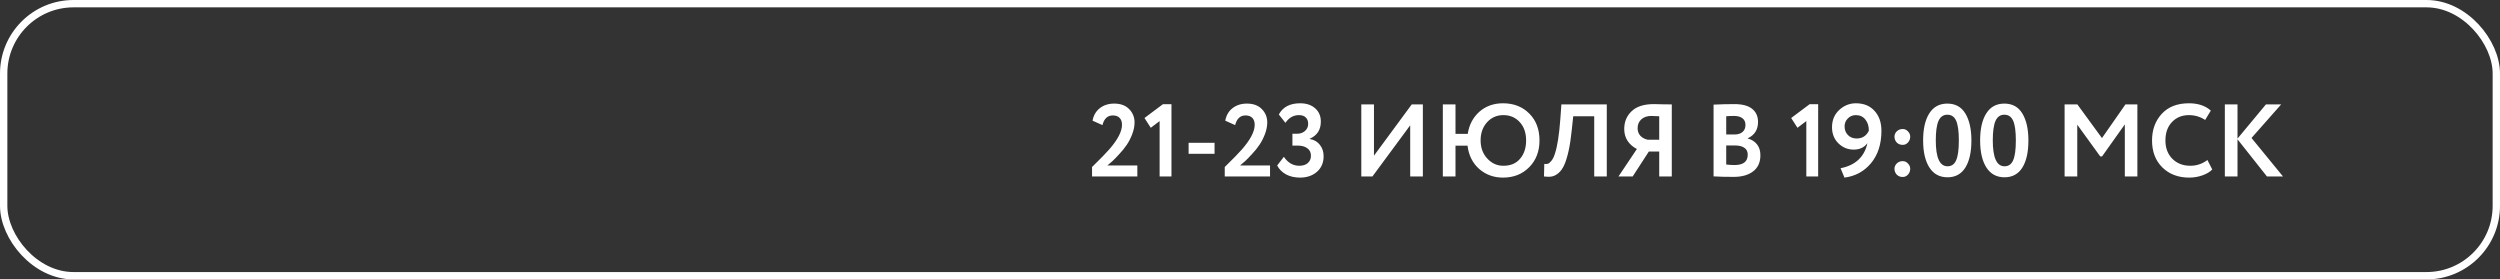
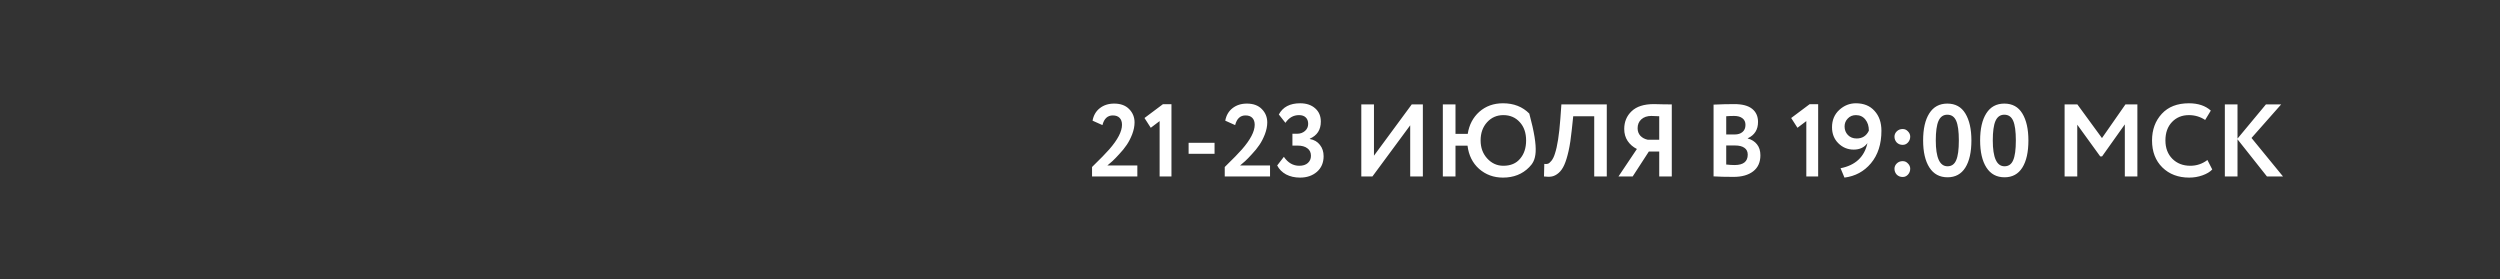
<svg xmlns="http://www.w3.org/2000/svg" width="340" height="38" viewBox="0 0 340 38" fill="none">
  <rect x="0" y="0" width="340" height="38" fill="#333333" stroke="none" />
-   <rect x="0.5" y="0.5" width="339" height="37" rx="9.5" stroke="white" />
-   <path d="M154.678 24H148.518V22.712C149.647 21.611 150.427 20.813 150.856 20.318C152.013 18.993 152.592 17.877 152.592 16.972C152.592 16.571 152.485 16.258 152.27 16.034C152.055 15.81 151.747 15.698 151.346 15.698C150.627 15.698 150.156 16.137 149.932 17.014L148.588 16.412C148.719 15.693 149.045 15.129 149.568 14.718C150.1 14.298 150.753 14.088 151.528 14.088C152.405 14.088 153.087 14.34 153.572 14.844C154.057 15.339 154.3 15.941 154.3 16.65C154.3 17.154 154.193 17.691 153.978 18.26C153.763 18.811 153.516 19.291 153.236 19.702C152.947 20.131 152.606 20.551 152.214 20.962C151.878 21.335 151.57 21.653 151.29 21.914C151.15 22.045 150.921 22.241 150.604 22.502H154.678V24ZM156.504 17.378L155.65 16.048L158.156 14.172H159.318V24H157.708V16.468L156.504 17.378ZM165.179 20.92H161.651V19.422H165.179V20.92ZM172.725 24H166.565V22.712C167.694 21.611 168.474 20.813 168.903 20.318C170.06 18.993 170.639 17.877 170.639 16.972C170.639 16.571 170.532 16.258 170.317 16.034C170.102 15.81 169.794 15.698 169.393 15.698C168.674 15.698 168.203 16.137 167.979 17.014L166.635 16.412C166.766 15.693 167.092 15.129 167.615 14.718C168.147 14.298 168.8 14.088 169.575 14.088C170.452 14.088 171.134 14.34 171.619 14.844C172.104 15.339 172.347 15.941 172.347 16.65C172.347 17.154 172.24 17.691 172.025 18.26C171.81 18.811 171.563 19.291 171.283 19.702C170.994 20.131 170.653 20.551 170.261 20.962C169.925 21.335 169.617 21.653 169.337 21.914C169.197 22.045 168.968 22.241 168.651 22.502H172.725V24ZM176.805 24.154C176.086 24.154 175.451 24.009 174.901 23.72C174.359 23.421 173.958 23.015 173.697 22.502L174.607 21.326C175.157 22.138 175.857 22.544 176.707 22.544C177.201 22.544 177.589 22.418 177.869 22.166C178.149 21.914 178.289 21.587 178.289 21.186C178.289 20.738 178.125 20.397 177.799 20.164C177.481 19.921 177.038 19.8 176.469 19.8H175.769V18.19H176.399C176.828 18.19 177.187 18.064 177.477 17.812C177.766 17.56 177.911 17.238 177.911 16.846C177.911 16.473 177.803 16.183 177.589 15.978C177.374 15.763 177.066 15.656 176.665 15.656C175.909 15.656 175.293 16.006 174.817 16.706L173.921 15.572C174.462 14.555 175.428 14.046 176.819 14.046C177.668 14.046 178.349 14.275 178.863 14.732C179.376 15.18 179.633 15.782 179.633 16.538C179.633 17.649 179.133 18.423 178.135 18.862V18.904C178.723 19.007 179.18 19.273 179.507 19.702C179.843 20.122 180.011 20.635 180.011 21.242C180.011 22.129 179.707 22.838 179.101 23.37C178.494 23.893 177.729 24.154 176.805 24.154ZM191.787 17.042L186.649 24H185.137V14.2H186.859V21.172L191.997 14.2H193.509V24H191.787V17.042ZM197.947 24H196.225V14.2H197.947V18.204H199.613C199.8 16.981 200.323 15.983 201.181 15.208C202.059 14.433 203.132 14.046 204.401 14.046C205.867 14.046 207.061 14.513 207.985 15.446C208.909 16.37 209.371 17.588 209.371 19.1C209.371 20.584 208.905 21.797 207.971 22.74C207.047 23.683 205.857 24.154 204.401 24.154C203.141 24.154 202.059 23.757 201.153 22.964C200.267 22.171 199.744 21.121 199.585 19.814H197.947V24ZM201.363 19.1C201.363 20.08 201.662 20.897 202.259 21.55C202.866 22.213 203.599 22.544 204.457 22.544C205.447 22.544 206.207 22.222 206.739 21.578C207.281 20.943 207.551 20.117 207.551 19.1C207.551 18.073 207.267 17.247 206.697 16.622C206.119 15.978 205.372 15.656 204.457 15.656C203.571 15.656 202.833 15.978 202.245 16.622C201.657 17.266 201.363 18.092 201.363 19.1ZM218.522 24H216.814V15.81H213.958L213.762 17.658C213.65 18.778 213.505 19.735 213.328 20.528C213.15 21.321 212.954 21.956 212.74 22.432C212.525 22.908 212.268 23.272 211.97 23.524C211.68 23.776 211.377 23.935 211.06 24C210.752 24.056 210.392 24.056 209.982 24L210.024 22.292C210.229 22.32 210.397 22.311 210.528 22.264C210.658 22.217 210.812 22.087 210.99 21.872C211.186 21.629 211.344 21.307 211.466 20.906C211.802 19.907 212.049 18.325 212.208 16.16L212.348 14.2H218.522V24ZM227.363 24H225.655V20.612H224.241L222.043 24H220.111L222.617 20.262C222.094 20.001 221.674 19.637 221.357 19.17C221.049 18.703 220.895 18.162 220.895 17.546C220.895 16.566 221.231 15.759 221.903 15.124C222.575 14.48 223.583 14.158 224.927 14.158C224.946 14.158 225.356 14.167 226.159 14.186C226.57 14.195 226.971 14.2 227.363 14.2V24ZM224.087 19.002H225.655V15.81C225.179 15.782 224.82 15.768 224.577 15.768C224.017 15.768 223.564 15.922 223.219 16.23C222.883 16.538 222.715 16.939 222.715 17.434C222.715 17.845 222.841 18.19 223.093 18.47C223.354 18.741 223.686 18.918 224.087 19.002ZM233.044 23.986V14.228C234.052 14.181 234.994 14.158 235.872 14.158C236.954 14.158 237.762 14.373 238.294 14.802C238.826 15.231 239.092 15.824 239.092 16.58C239.092 17.635 238.625 18.377 237.692 18.806V18.834C238.224 18.974 238.644 19.24 238.952 19.632C239.26 20.015 239.414 20.509 239.414 21.116C239.414 22.068 239.087 22.796 238.434 23.3C237.78 23.804 236.894 24.056 235.774 24.056C234.654 24.056 233.744 24.033 233.044 23.986ZM235.984 19.786H234.766V22.376C235.204 22.423 235.582 22.446 235.9 22.446C237.094 22.446 237.692 21.975 237.692 21.032C237.692 20.621 237.542 20.313 237.244 20.108C236.945 19.893 236.525 19.786 235.984 19.786ZM235.844 15.768C235.433 15.768 235.074 15.782 234.766 15.81V18.288H235.928C236.366 18.288 236.716 18.176 236.978 17.952C237.248 17.728 237.384 17.406 237.384 16.986C237.384 16.594 237.248 16.295 236.978 16.09C236.707 15.875 236.329 15.768 235.844 15.768ZM244.455 17.378L243.601 16.048L246.107 14.172H247.269V24H245.659V16.468L244.455 17.378ZM255.874 17.784C255.874 19.595 255.398 21.069 254.446 22.208C253.513 23.319 252.314 23.967 250.848 24.154L250.316 22.88C252.342 22.479 253.56 21.34 253.97 19.464C253.541 20.052 252.92 20.346 252.108 20.346C251.287 20.346 250.587 20.057 250.008 19.478C249.439 18.909 249.154 18.185 249.154 17.308C249.154 16.337 249.486 15.549 250.148 14.942C250.802 14.345 251.553 14.046 252.402 14.046C253.476 14.046 254.32 14.391 254.936 15.082C255.562 15.763 255.874 16.664 255.874 17.784ZM254.166 17.77C254.166 17.154 254.008 16.65 253.69 16.258C253.373 15.857 252.944 15.656 252.402 15.656C251.954 15.656 251.586 15.81 251.296 16.118C251.007 16.417 250.862 16.776 250.862 17.196C250.862 17.653 251.012 18.041 251.31 18.358C251.618 18.675 252.015 18.834 252.5 18.834C253.275 18.834 253.83 18.479 254.166 17.77ZM257.648 18.582C257.648 18.311 257.751 18.073 257.956 17.868C258.171 17.653 258.441 17.546 258.768 17.546C259.048 17.546 259.286 17.653 259.482 17.868C259.687 18.073 259.79 18.311 259.79 18.582C259.79 18.89 259.687 19.156 259.482 19.38C259.286 19.595 259.048 19.702 258.768 19.702C258.441 19.702 258.171 19.595 257.956 19.38C257.751 19.156 257.648 18.89 257.648 18.582ZM257.648 22.95C257.648 22.679 257.751 22.441 257.956 22.236C258.171 22.021 258.441 21.914 258.768 21.914C259.048 21.914 259.286 22.021 259.482 22.236C259.687 22.441 259.79 22.679 259.79 22.95C259.79 23.258 259.687 23.524 259.482 23.748C259.286 23.963 259.048 24.07 258.768 24.07C258.441 24.07 258.171 23.963 257.956 23.748C257.751 23.524 257.648 23.258 257.648 22.95ZM264.835 14.088C265.927 14.088 266.744 14.536 267.285 15.432C267.836 16.337 268.111 17.56 268.111 19.1C268.111 20.687 267.836 21.919 267.285 22.796C266.734 23.673 265.927 24.112 264.863 24.112C263.79 24.112 262.968 23.669 262.399 22.782C261.83 21.895 261.545 20.668 261.545 19.1C261.545 17.523 261.825 16.295 262.385 15.418C262.945 14.531 263.762 14.088 264.835 14.088ZM263.267 19.1C263.267 21.443 263.799 22.614 264.863 22.614C265.414 22.614 265.806 22.339 266.039 21.788C266.282 21.237 266.403 20.341 266.403 19.1C266.403 17.868 266.282 16.977 266.039 16.426C265.796 15.875 265.395 15.6 264.835 15.6C264.284 15.6 263.883 15.885 263.631 16.454C263.388 17.014 263.267 17.896 263.267 19.1ZM272.587 14.088C273.679 14.088 274.496 14.536 275.037 15.432C275.588 16.337 275.863 17.56 275.863 19.1C275.863 20.687 275.588 21.919 275.037 22.796C274.486 23.673 273.679 24.112 272.615 24.112C271.542 24.112 270.72 23.669 270.151 22.782C269.582 21.895 269.297 20.668 269.297 19.1C269.297 17.523 269.577 16.295 270.137 15.418C270.697 14.531 271.514 14.088 272.587 14.088ZM271.019 19.1C271.019 21.443 271.551 22.614 272.615 22.614C273.166 22.614 273.558 22.339 273.791 21.788C274.034 21.237 274.155 20.341 274.155 19.1C274.155 17.868 274.034 16.977 273.791 16.426C273.548 15.875 273.147 15.6 272.587 15.6C272.036 15.6 271.635 15.885 271.383 16.454C271.14 17.014 271.019 17.896 271.019 19.1ZM282.508 24H280.786V14.2H282.522L285.868 18.778L289.06 14.2H290.684V24H288.976V16.916L285.882 21.27H285.63L282.508 16.958V24ZM300.209 21.76L300.867 23.048C300.559 23.375 300.116 23.641 299.537 23.846C298.968 24.051 298.366 24.154 297.731 24.154C296.238 24.154 295.02 23.692 294.077 22.768C293.144 21.844 292.677 20.621 292.677 19.1C292.677 17.644 293.12 16.435 294.007 15.474C294.884 14.522 296.112 14.046 297.689 14.046C298.94 14.046 299.934 14.377 300.671 15.04L299.901 16.314C299.238 15.875 298.501 15.656 297.689 15.656C296.756 15.656 295.99 15.969 295.393 16.594C294.796 17.219 294.497 18.055 294.497 19.1C294.497 20.127 294.81 20.957 295.435 21.592C296.07 22.227 296.886 22.544 297.885 22.544C298.744 22.544 299.518 22.283 300.209 21.76ZM304.301 24H302.579V14.2H304.301V18.848L308.165 14.2H310.237L306.205 18.764L310.489 24H308.305L304.301 18.946V24Z" fill="white" />
+   <path d="M154.678 24H148.518V22.712C149.647 21.611 150.427 20.813 150.856 20.318C152.013 18.993 152.592 17.877 152.592 16.972C152.592 16.571 152.485 16.258 152.27 16.034C152.055 15.81 151.747 15.698 151.346 15.698C150.627 15.698 150.156 16.137 149.932 17.014L148.588 16.412C148.719 15.693 149.045 15.129 149.568 14.718C150.1 14.298 150.753 14.088 151.528 14.088C152.405 14.088 153.087 14.34 153.572 14.844C154.057 15.339 154.3 15.941 154.3 16.65C154.3 17.154 154.193 17.691 153.978 18.26C153.763 18.811 153.516 19.291 153.236 19.702C152.947 20.131 152.606 20.551 152.214 20.962C151.878 21.335 151.57 21.653 151.29 21.914C151.15 22.045 150.921 22.241 150.604 22.502H154.678V24ZM156.504 17.378L155.65 16.048L158.156 14.172H159.318V24H157.708V16.468L156.504 17.378ZM165.179 20.92H161.651V19.422H165.179V20.92ZM172.725 24H166.565V22.712C167.694 21.611 168.474 20.813 168.903 20.318C170.06 18.993 170.639 17.877 170.639 16.972C170.639 16.571 170.532 16.258 170.317 16.034C170.102 15.81 169.794 15.698 169.393 15.698C168.674 15.698 168.203 16.137 167.979 17.014L166.635 16.412C166.766 15.693 167.092 15.129 167.615 14.718C168.147 14.298 168.8 14.088 169.575 14.088C170.452 14.088 171.134 14.34 171.619 14.844C172.104 15.339 172.347 15.941 172.347 16.65C172.347 17.154 172.24 17.691 172.025 18.26C171.81 18.811 171.563 19.291 171.283 19.702C170.994 20.131 170.653 20.551 170.261 20.962C169.925 21.335 169.617 21.653 169.337 21.914C169.197 22.045 168.968 22.241 168.651 22.502H172.725V24ZM176.805 24.154C176.086 24.154 175.451 24.009 174.901 23.72C174.359 23.421 173.958 23.015 173.697 22.502L174.607 21.326C175.157 22.138 175.857 22.544 176.707 22.544C177.201 22.544 177.589 22.418 177.869 22.166C178.149 21.914 178.289 21.587 178.289 21.186C178.289 20.738 178.125 20.397 177.799 20.164C177.481 19.921 177.038 19.8 176.469 19.8H175.769V18.19H176.399C176.828 18.19 177.187 18.064 177.477 17.812C177.766 17.56 177.911 17.238 177.911 16.846C177.911 16.473 177.803 16.183 177.589 15.978C177.374 15.763 177.066 15.656 176.665 15.656C175.909 15.656 175.293 16.006 174.817 16.706L173.921 15.572C174.462 14.555 175.428 14.046 176.819 14.046C177.668 14.046 178.349 14.275 178.863 14.732C179.376 15.18 179.633 15.782 179.633 16.538C179.633 17.649 179.133 18.423 178.135 18.862V18.904C178.723 19.007 179.18 19.273 179.507 19.702C179.843 20.122 180.011 20.635 180.011 21.242C180.011 22.129 179.707 22.838 179.101 23.37C178.494 23.893 177.729 24.154 176.805 24.154ZM191.787 17.042L186.649 24H185.137V14.2H186.859V21.172L191.997 14.2H193.509V24H191.787V17.042ZM197.947 24H196.225V14.2H197.947V18.204H199.613C199.8 16.981 200.323 15.983 201.181 15.208C202.059 14.433 203.132 14.046 204.401 14.046C205.867 14.046 207.061 14.513 207.985 15.446C209.371 20.584 208.905 21.797 207.971 22.74C207.047 23.683 205.857 24.154 204.401 24.154C203.141 24.154 202.059 23.757 201.153 22.964C200.267 22.171 199.744 21.121 199.585 19.814H197.947V24ZM201.363 19.1C201.363 20.08 201.662 20.897 202.259 21.55C202.866 22.213 203.599 22.544 204.457 22.544C205.447 22.544 206.207 22.222 206.739 21.578C207.281 20.943 207.551 20.117 207.551 19.1C207.551 18.073 207.267 17.247 206.697 16.622C206.119 15.978 205.372 15.656 204.457 15.656C203.571 15.656 202.833 15.978 202.245 16.622C201.657 17.266 201.363 18.092 201.363 19.1ZM218.522 24H216.814V15.81H213.958L213.762 17.658C213.65 18.778 213.505 19.735 213.328 20.528C213.15 21.321 212.954 21.956 212.74 22.432C212.525 22.908 212.268 23.272 211.97 23.524C211.68 23.776 211.377 23.935 211.06 24C210.752 24.056 210.392 24.056 209.982 24L210.024 22.292C210.229 22.32 210.397 22.311 210.528 22.264C210.658 22.217 210.812 22.087 210.99 21.872C211.186 21.629 211.344 21.307 211.466 20.906C211.802 19.907 212.049 18.325 212.208 16.16L212.348 14.2H218.522V24ZM227.363 24H225.655V20.612H224.241L222.043 24H220.111L222.617 20.262C222.094 20.001 221.674 19.637 221.357 19.17C221.049 18.703 220.895 18.162 220.895 17.546C220.895 16.566 221.231 15.759 221.903 15.124C222.575 14.48 223.583 14.158 224.927 14.158C224.946 14.158 225.356 14.167 226.159 14.186C226.57 14.195 226.971 14.2 227.363 14.2V24ZM224.087 19.002H225.655V15.81C225.179 15.782 224.82 15.768 224.577 15.768C224.017 15.768 223.564 15.922 223.219 16.23C222.883 16.538 222.715 16.939 222.715 17.434C222.715 17.845 222.841 18.19 223.093 18.47C223.354 18.741 223.686 18.918 224.087 19.002ZM233.044 23.986V14.228C234.052 14.181 234.994 14.158 235.872 14.158C236.954 14.158 237.762 14.373 238.294 14.802C238.826 15.231 239.092 15.824 239.092 16.58C239.092 17.635 238.625 18.377 237.692 18.806V18.834C238.224 18.974 238.644 19.24 238.952 19.632C239.26 20.015 239.414 20.509 239.414 21.116C239.414 22.068 239.087 22.796 238.434 23.3C237.78 23.804 236.894 24.056 235.774 24.056C234.654 24.056 233.744 24.033 233.044 23.986ZM235.984 19.786H234.766V22.376C235.204 22.423 235.582 22.446 235.9 22.446C237.094 22.446 237.692 21.975 237.692 21.032C237.692 20.621 237.542 20.313 237.244 20.108C236.945 19.893 236.525 19.786 235.984 19.786ZM235.844 15.768C235.433 15.768 235.074 15.782 234.766 15.81V18.288H235.928C236.366 18.288 236.716 18.176 236.978 17.952C237.248 17.728 237.384 17.406 237.384 16.986C237.384 16.594 237.248 16.295 236.978 16.09C236.707 15.875 236.329 15.768 235.844 15.768ZM244.455 17.378L243.601 16.048L246.107 14.172H247.269V24H245.659V16.468L244.455 17.378ZM255.874 17.784C255.874 19.595 255.398 21.069 254.446 22.208C253.513 23.319 252.314 23.967 250.848 24.154L250.316 22.88C252.342 22.479 253.56 21.34 253.97 19.464C253.541 20.052 252.92 20.346 252.108 20.346C251.287 20.346 250.587 20.057 250.008 19.478C249.439 18.909 249.154 18.185 249.154 17.308C249.154 16.337 249.486 15.549 250.148 14.942C250.802 14.345 251.553 14.046 252.402 14.046C253.476 14.046 254.32 14.391 254.936 15.082C255.562 15.763 255.874 16.664 255.874 17.784ZM254.166 17.77C254.166 17.154 254.008 16.65 253.69 16.258C253.373 15.857 252.944 15.656 252.402 15.656C251.954 15.656 251.586 15.81 251.296 16.118C251.007 16.417 250.862 16.776 250.862 17.196C250.862 17.653 251.012 18.041 251.31 18.358C251.618 18.675 252.015 18.834 252.5 18.834C253.275 18.834 253.83 18.479 254.166 17.77ZM257.648 18.582C257.648 18.311 257.751 18.073 257.956 17.868C258.171 17.653 258.441 17.546 258.768 17.546C259.048 17.546 259.286 17.653 259.482 17.868C259.687 18.073 259.79 18.311 259.79 18.582C259.79 18.89 259.687 19.156 259.482 19.38C259.286 19.595 259.048 19.702 258.768 19.702C258.441 19.702 258.171 19.595 257.956 19.38C257.751 19.156 257.648 18.89 257.648 18.582ZM257.648 22.95C257.648 22.679 257.751 22.441 257.956 22.236C258.171 22.021 258.441 21.914 258.768 21.914C259.048 21.914 259.286 22.021 259.482 22.236C259.687 22.441 259.79 22.679 259.79 22.95C259.79 23.258 259.687 23.524 259.482 23.748C259.286 23.963 259.048 24.07 258.768 24.07C258.441 24.07 258.171 23.963 257.956 23.748C257.751 23.524 257.648 23.258 257.648 22.95ZM264.835 14.088C265.927 14.088 266.744 14.536 267.285 15.432C267.836 16.337 268.111 17.56 268.111 19.1C268.111 20.687 267.836 21.919 267.285 22.796C266.734 23.673 265.927 24.112 264.863 24.112C263.79 24.112 262.968 23.669 262.399 22.782C261.83 21.895 261.545 20.668 261.545 19.1C261.545 17.523 261.825 16.295 262.385 15.418C262.945 14.531 263.762 14.088 264.835 14.088ZM263.267 19.1C263.267 21.443 263.799 22.614 264.863 22.614C265.414 22.614 265.806 22.339 266.039 21.788C266.282 21.237 266.403 20.341 266.403 19.1C266.403 17.868 266.282 16.977 266.039 16.426C265.796 15.875 265.395 15.6 264.835 15.6C264.284 15.6 263.883 15.885 263.631 16.454C263.388 17.014 263.267 17.896 263.267 19.1ZM272.587 14.088C273.679 14.088 274.496 14.536 275.037 15.432C275.588 16.337 275.863 17.56 275.863 19.1C275.863 20.687 275.588 21.919 275.037 22.796C274.486 23.673 273.679 24.112 272.615 24.112C271.542 24.112 270.72 23.669 270.151 22.782C269.582 21.895 269.297 20.668 269.297 19.1C269.297 17.523 269.577 16.295 270.137 15.418C270.697 14.531 271.514 14.088 272.587 14.088ZM271.019 19.1C271.019 21.443 271.551 22.614 272.615 22.614C273.166 22.614 273.558 22.339 273.791 21.788C274.034 21.237 274.155 20.341 274.155 19.1C274.155 17.868 274.034 16.977 273.791 16.426C273.548 15.875 273.147 15.6 272.587 15.6C272.036 15.6 271.635 15.885 271.383 16.454C271.14 17.014 271.019 17.896 271.019 19.1ZM282.508 24H280.786V14.2H282.522L285.868 18.778L289.06 14.2H290.684V24H288.976V16.916L285.882 21.27H285.63L282.508 16.958V24ZM300.209 21.76L300.867 23.048C300.559 23.375 300.116 23.641 299.537 23.846C298.968 24.051 298.366 24.154 297.731 24.154C296.238 24.154 295.02 23.692 294.077 22.768C293.144 21.844 292.677 20.621 292.677 19.1C292.677 17.644 293.12 16.435 294.007 15.474C294.884 14.522 296.112 14.046 297.689 14.046C298.94 14.046 299.934 14.377 300.671 15.04L299.901 16.314C299.238 15.875 298.501 15.656 297.689 15.656C296.756 15.656 295.99 15.969 295.393 16.594C294.796 17.219 294.497 18.055 294.497 19.1C294.497 20.127 294.81 20.957 295.435 21.592C296.07 22.227 296.886 22.544 297.885 22.544C298.744 22.544 299.518 22.283 300.209 21.76ZM304.301 24H302.579V14.2H304.301V18.848L308.165 14.2H310.237L306.205 18.764L310.489 24H308.305L304.301 18.946V24Z" fill="white" />
</svg>